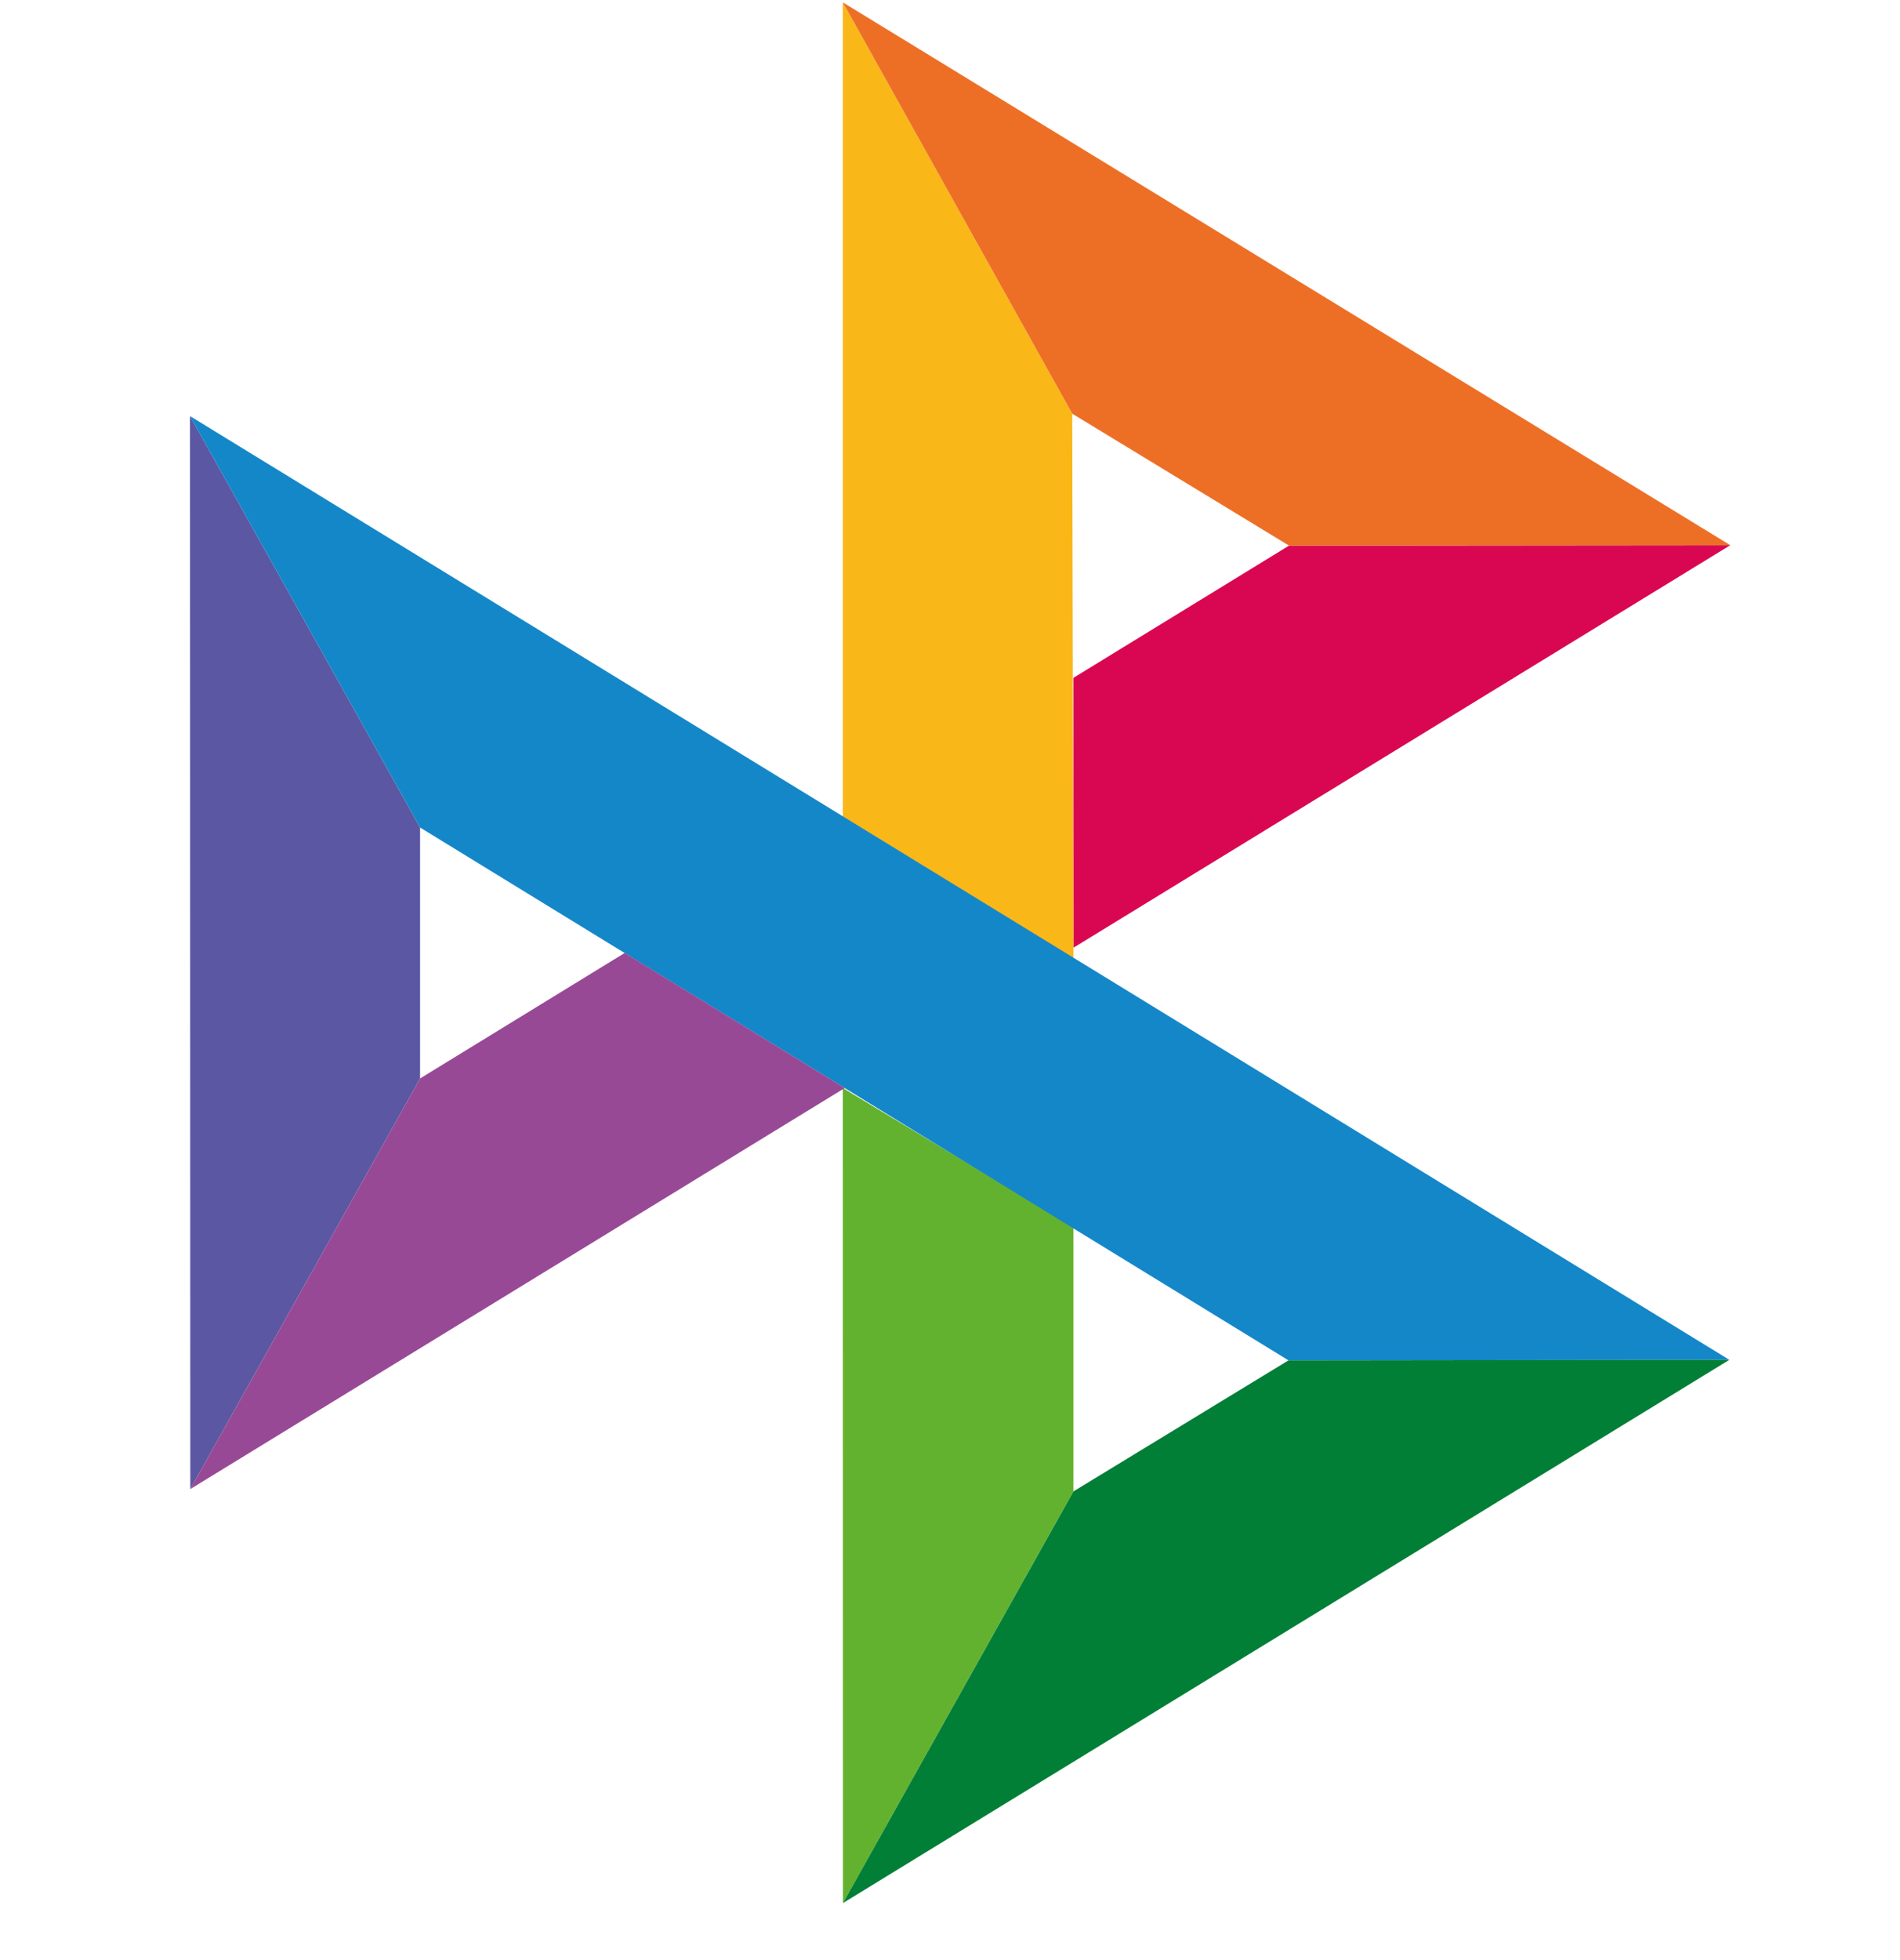
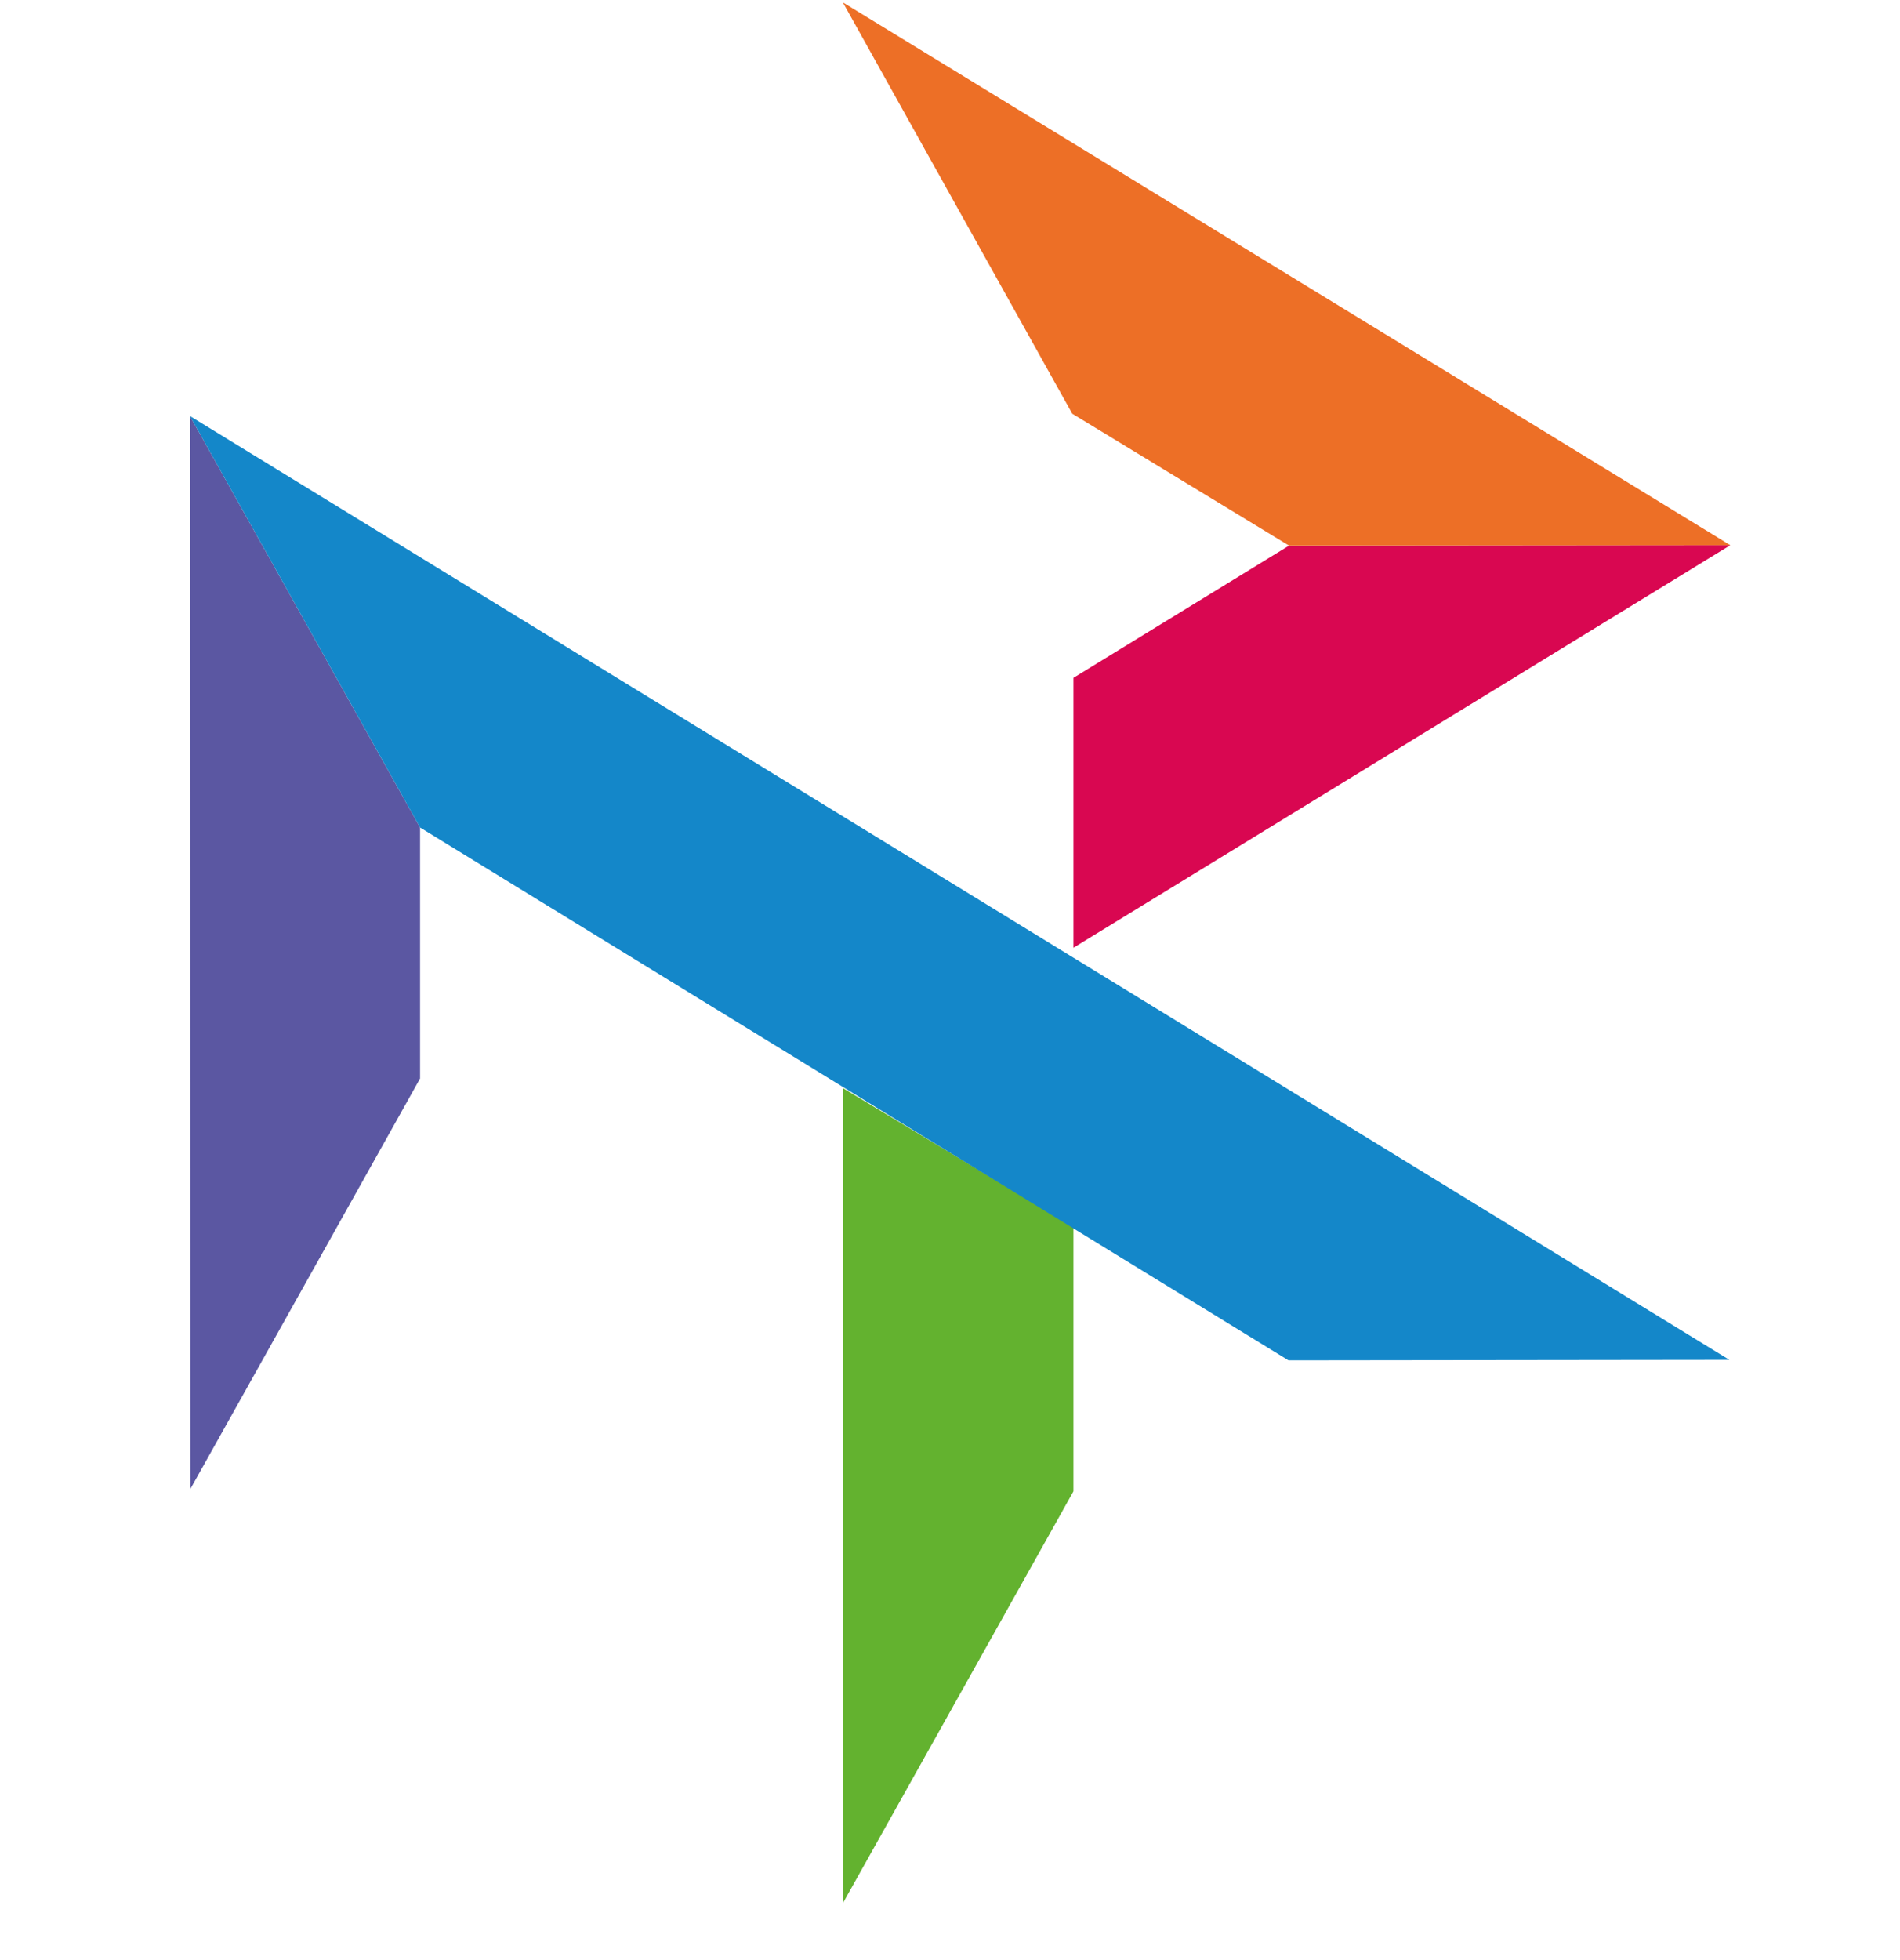
<svg xmlns="http://www.w3.org/2000/svg" width="32" height="33" viewBox="0 0 32 33" fill="none">
-   <path d="M3.2 7.005L7.075 13.932V18.157L3.205 25.07L3.2 7.005Z" fill="#5B57A2" />
+   <path d="M3.2 7.005L7.075 13.932V18.157L3.205 25.07L3.2 7.005" fill="#5B57A2" />
  <path d="M18.079 11.412L21.71 9.186L29.142 9.179L18.079 15.956V11.412Z" fill="#D90751" />
-   <path d="M18.059 6.965L18.079 16.135L14.195 13.749V0.04L18.059 6.965H18.059Z" fill="#FAB718" />
  <path d="M29.142 9.179L21.71 9.186L18.059 6.965L14.195 0.04L29.142 9.179H29.142Z" fill="#ED6F26" />
  <path d="M18.079 25.108V20.659L14.195 18.318L14.197 32.04L18.079 25.108Z" fill="#63B22F" />
  <path d="M21.701 22.903L7.075 13.932L3.2 7.005L29.126 22.894L21.701 22.903H21.701Z" fill="#1487C9" />
-   <path d="M14.197 32.04L18.079 25.109L21.701 22.903L29.126 22.894L14.197 32.04Z" fill="#017F36" />
-   <path d="M3.205 25.07L14.227 18.318L10.521 16.044L7.075 18.157L3.205 25.07Z" fill="#984995" />
</svg>